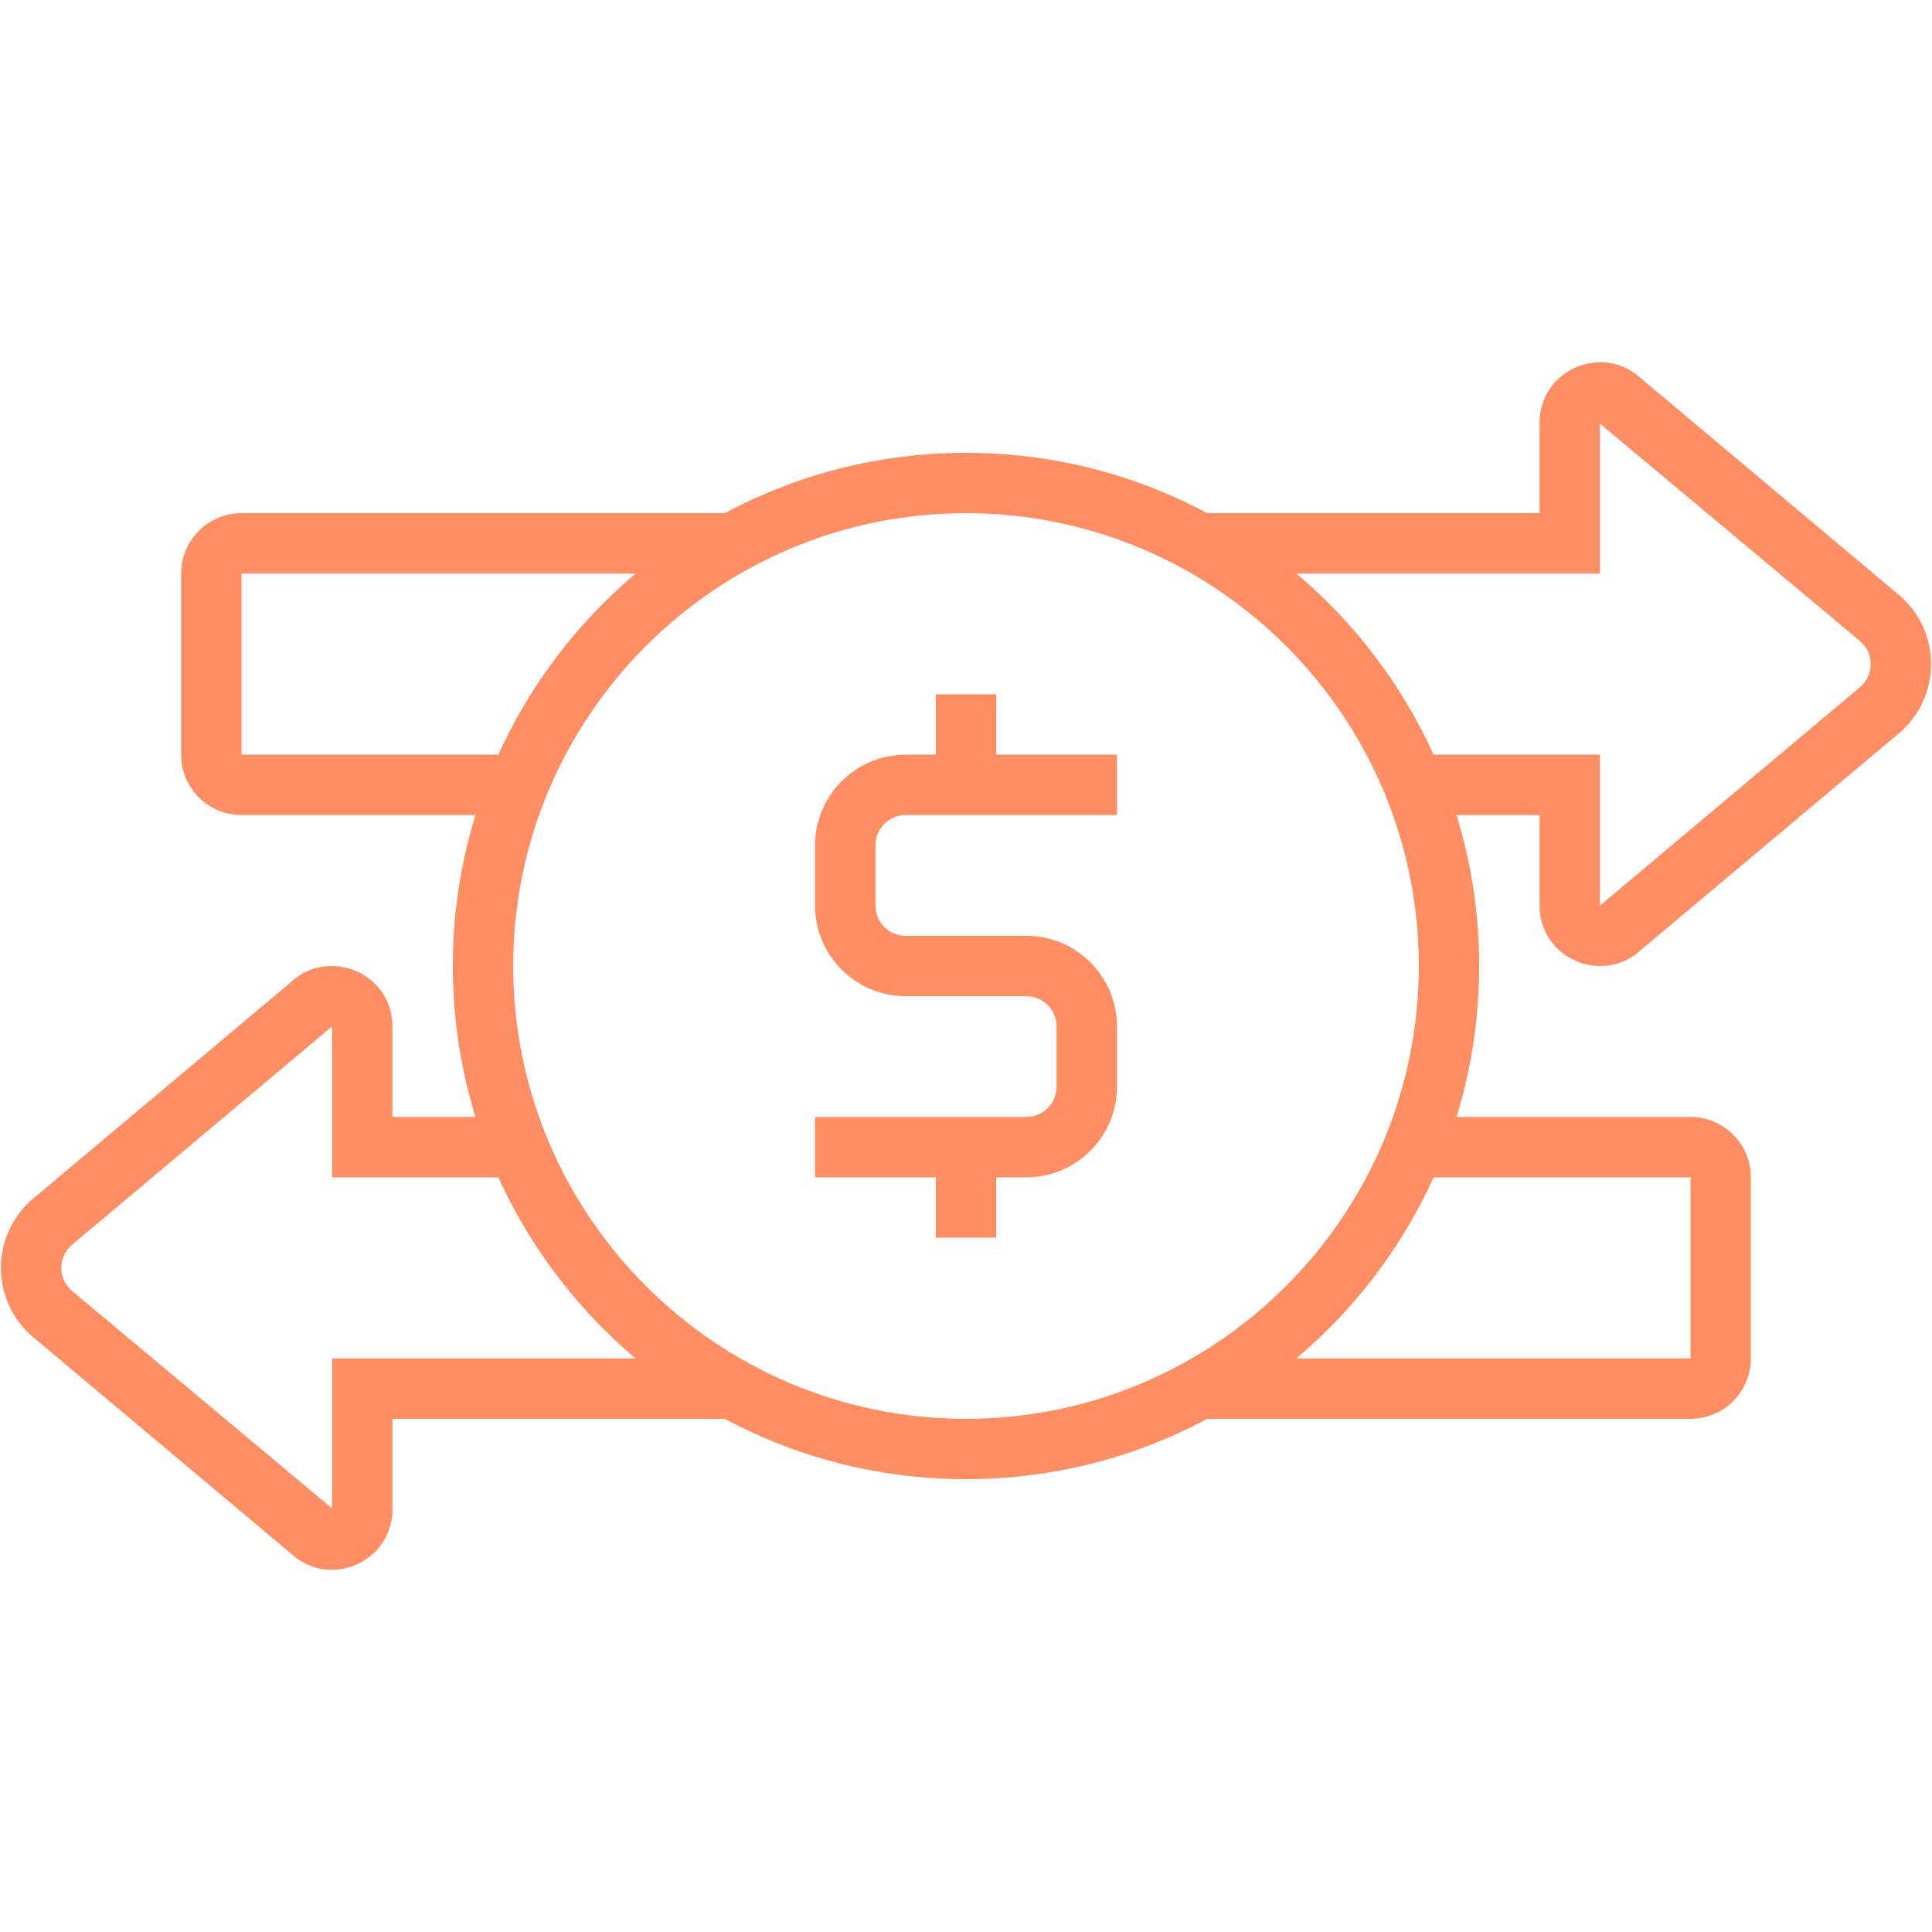
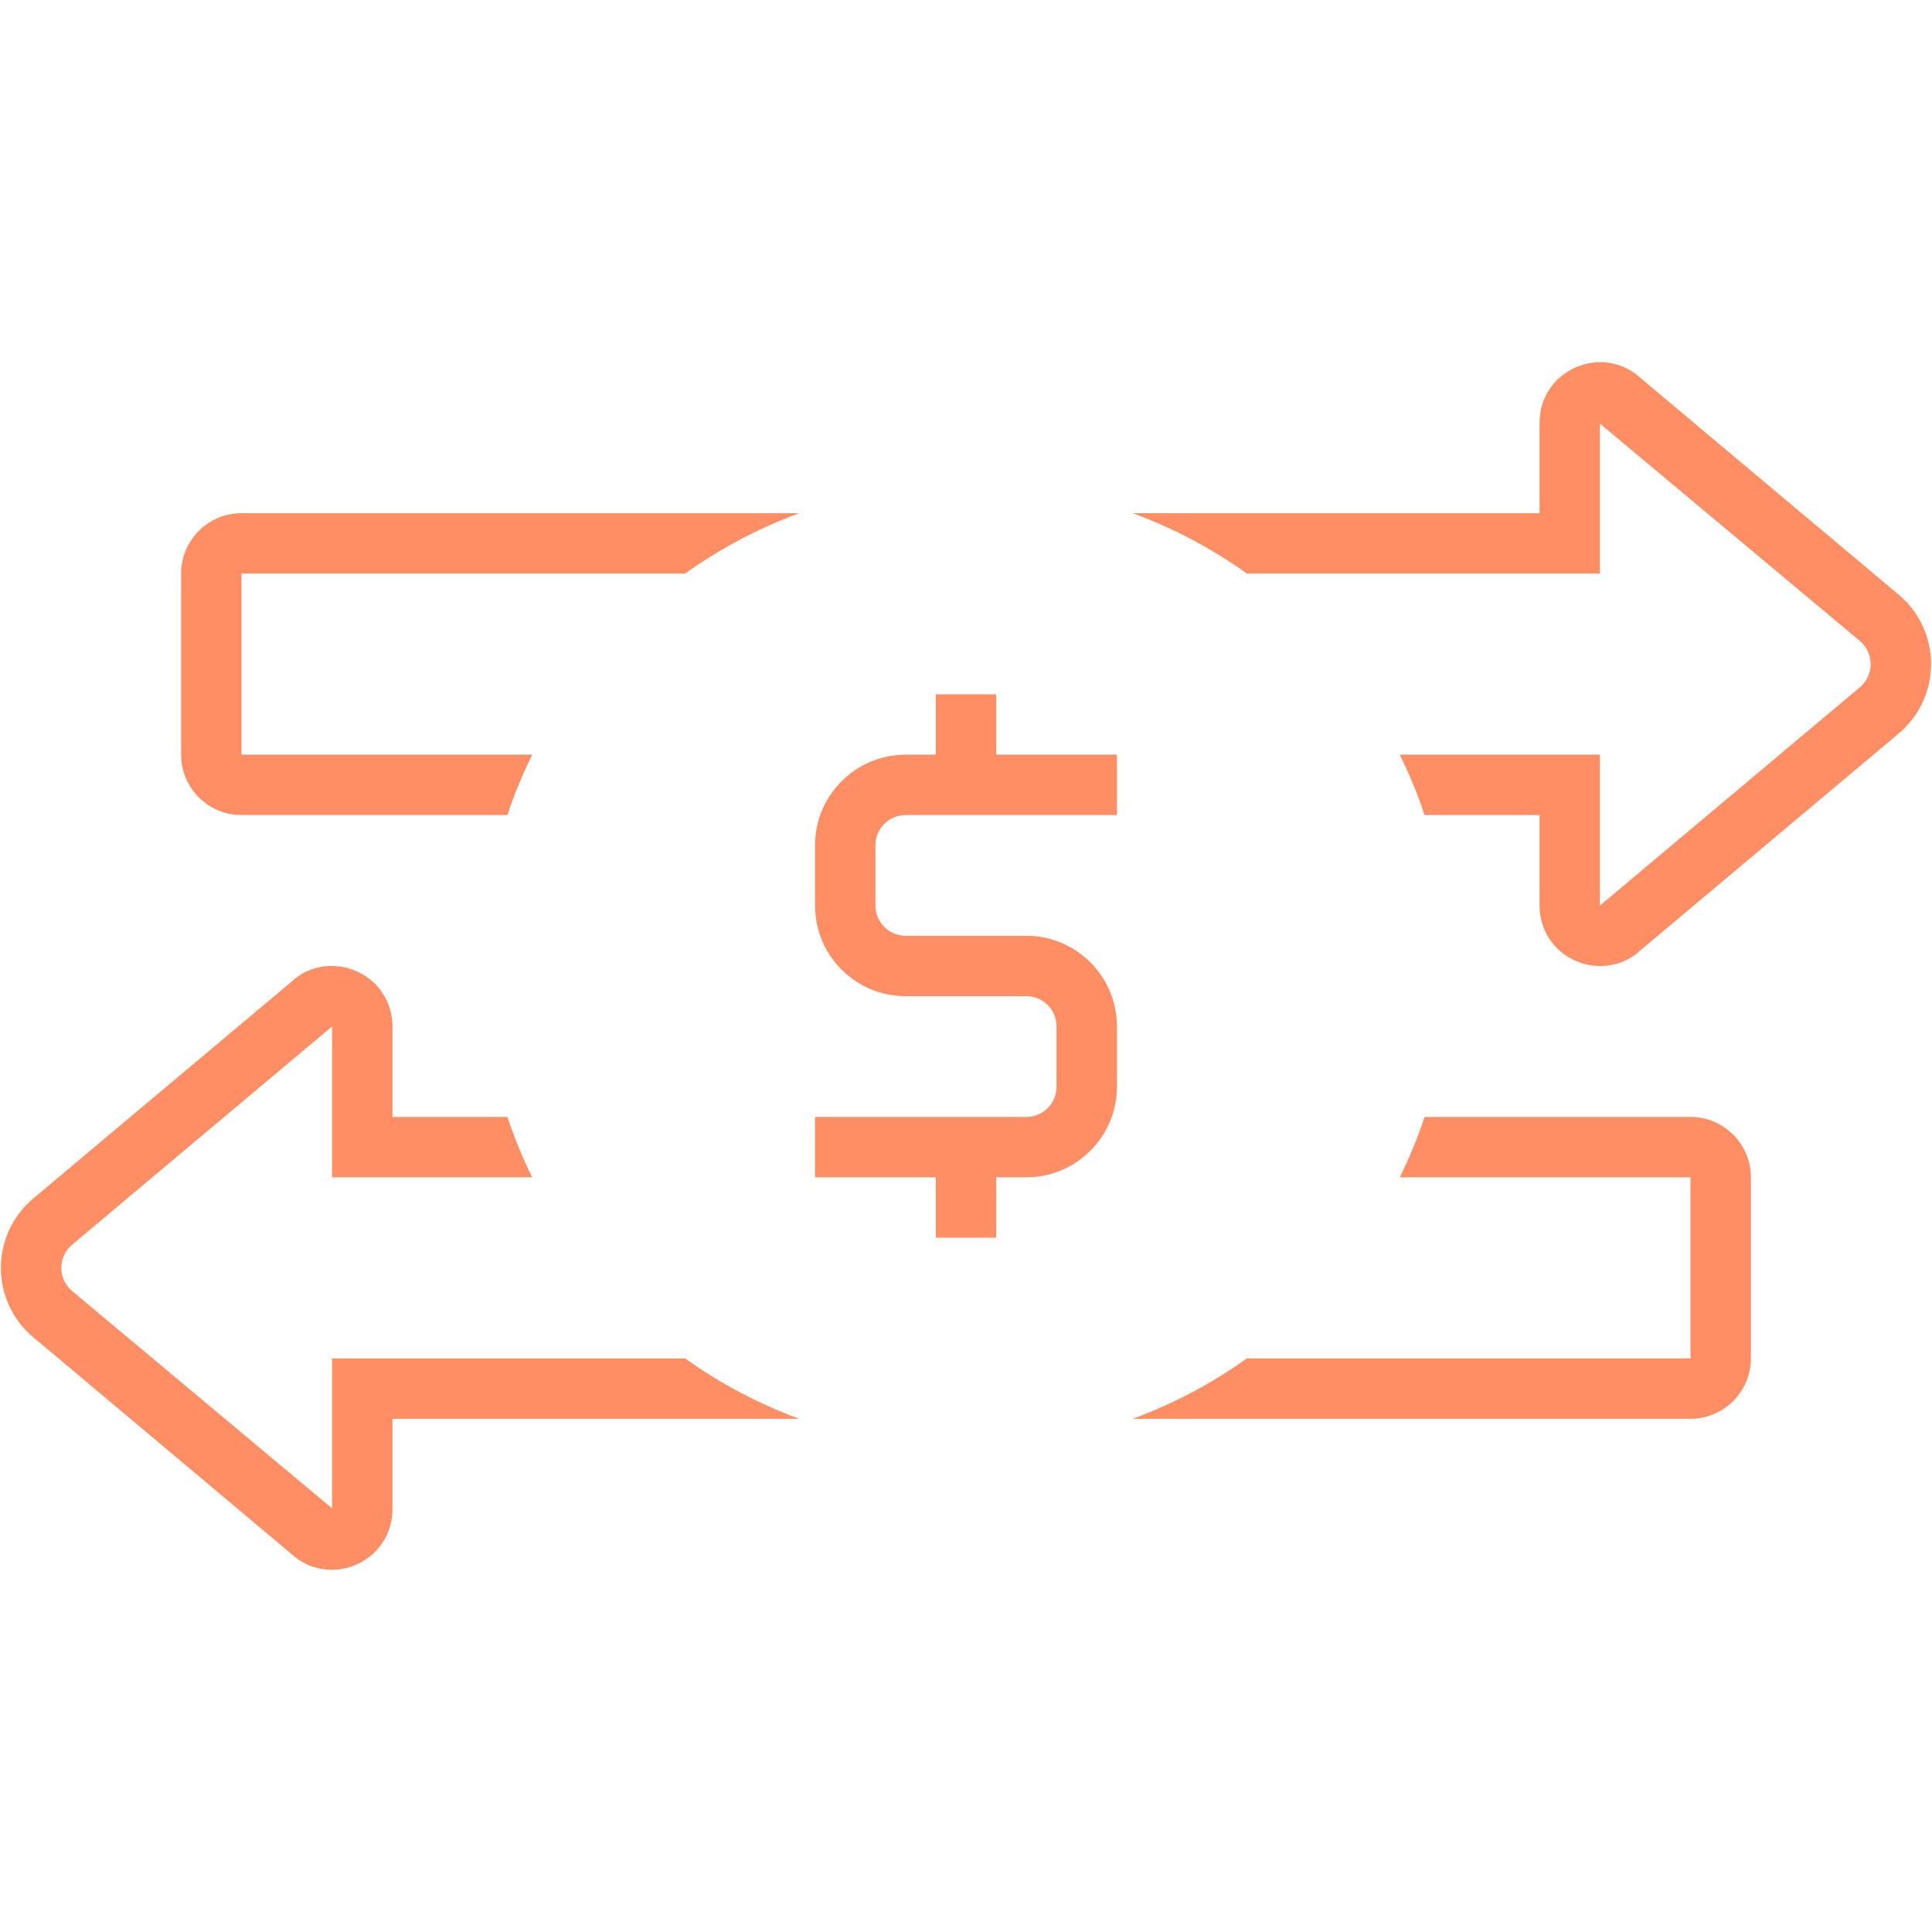
<svg xmlns="http://www.w3.org/2000/svg" width="64" height="64" viewBox="0 0 64 64" fill="none">
  <path d="M17.629 25H8V19H22.697C23.852 18.172 25.12 17.5 26.476 17H8C6.897 17 6 17.897 6 19V25C6 26.103 6.897 27 8 27H16.808C17.035 26.31 17.314 25.645 17.629 25Z" fill="#FF8E64" />
  <path d="M62.893 19.698L54.358 12.533C53.766 11.985 52.938 11.847 52.199 12.17C51.459 12.493 51 13.195 51 14.002V17H37.525C38.881 17.5 40.149 18.172 41.304 19H53V14.033L61.61 21.232C61.839 21.422 61.969 21.702 61.969 22C61.969 22.298 61.838 22.577 61.607 22.771L53 29.998V25H46.371C46.686 25.645 46.965 26.31 47.192 27H51V29.998C51 30.805 51.459 31.507 52.198 31.83C52.466 31.947 52.744 32 53.017 32C53.499 32 53.965 31.828 54.321 31.498L62.889 24.305C63.576 23.733 63.969 22.893 63.969 22C63.969 21.107 63.576 20.268 62.893 19.698Z" fill="#FF8E64" />
  <path d="M46.371 39H56V45H41.303C40.148 45.828 38.88 46.5 37.524 47H56C57.103 47 58 46.103 58 45V39C58 37.897 57.103 37 56 37H47.192C46.965 37.69 46.686 38.355 46.371 39Z" fill="#FF8E64" />
  <path d="M1.107 44.302L9.642 51.467C10.234 52.015 11.062 52.153 11.801 51.83C12.541 51.507 13 50.805 13 49.998V47H26.475C25.119 46.5 23.851 45.828 22.696 45H11V49.967L2.39 42.768C2.161 42.577 2.03 42.298 2.03 42C2.03 41.702 2.161 41.423 2.392 41.229L11 34.002V39H17.629C17.314 38.355 17.035 37.69 16.808 37H13V34.002C13 33.195 12.541 32.493 11.802 32.17C11.534 32.053 11.256 32 10.982 32C10.5 32 10.034 32.172 9.678 32.502L1.11 39.695C0.424 40.268 0.03 41.107 0.03 42C0.03 42.893 0.424 43.732 1.107 44.302Z" fill="#FF8E64" />
-   <path d="M32 49C22.626 49 15 41.374 15 32C15 22.626 22.626 15 32 15C41.374 15 49 22.626 49 32C49 41.374 41.374 49 32 49ZM32 17C23.729 17 17 23.729 17 32C17 40.271 23.729 47 32 47C40.271 47 47 40.271 47 32C47 23.729 40.271 17 32 17Z" fill="#FF8E64" />
  <path d="M30 27H37V25H33V23H31V25H30C28.346 25 27 26.346 27 28V30C27 31.654 28.346 33 30 33H34C34.552 33 35 33.448 35 34V36C35 36.552 34.552 37 34 37H27V39H31V41H33V39H34C35.654 39 37 37.654 37 36V34C37 32.346 35.654 31 34 31H30C29.448 31 29 30.552 29 30V28C29 27.448 29.448 27 30 27Z" fill="#FF8E64" />
</svg>